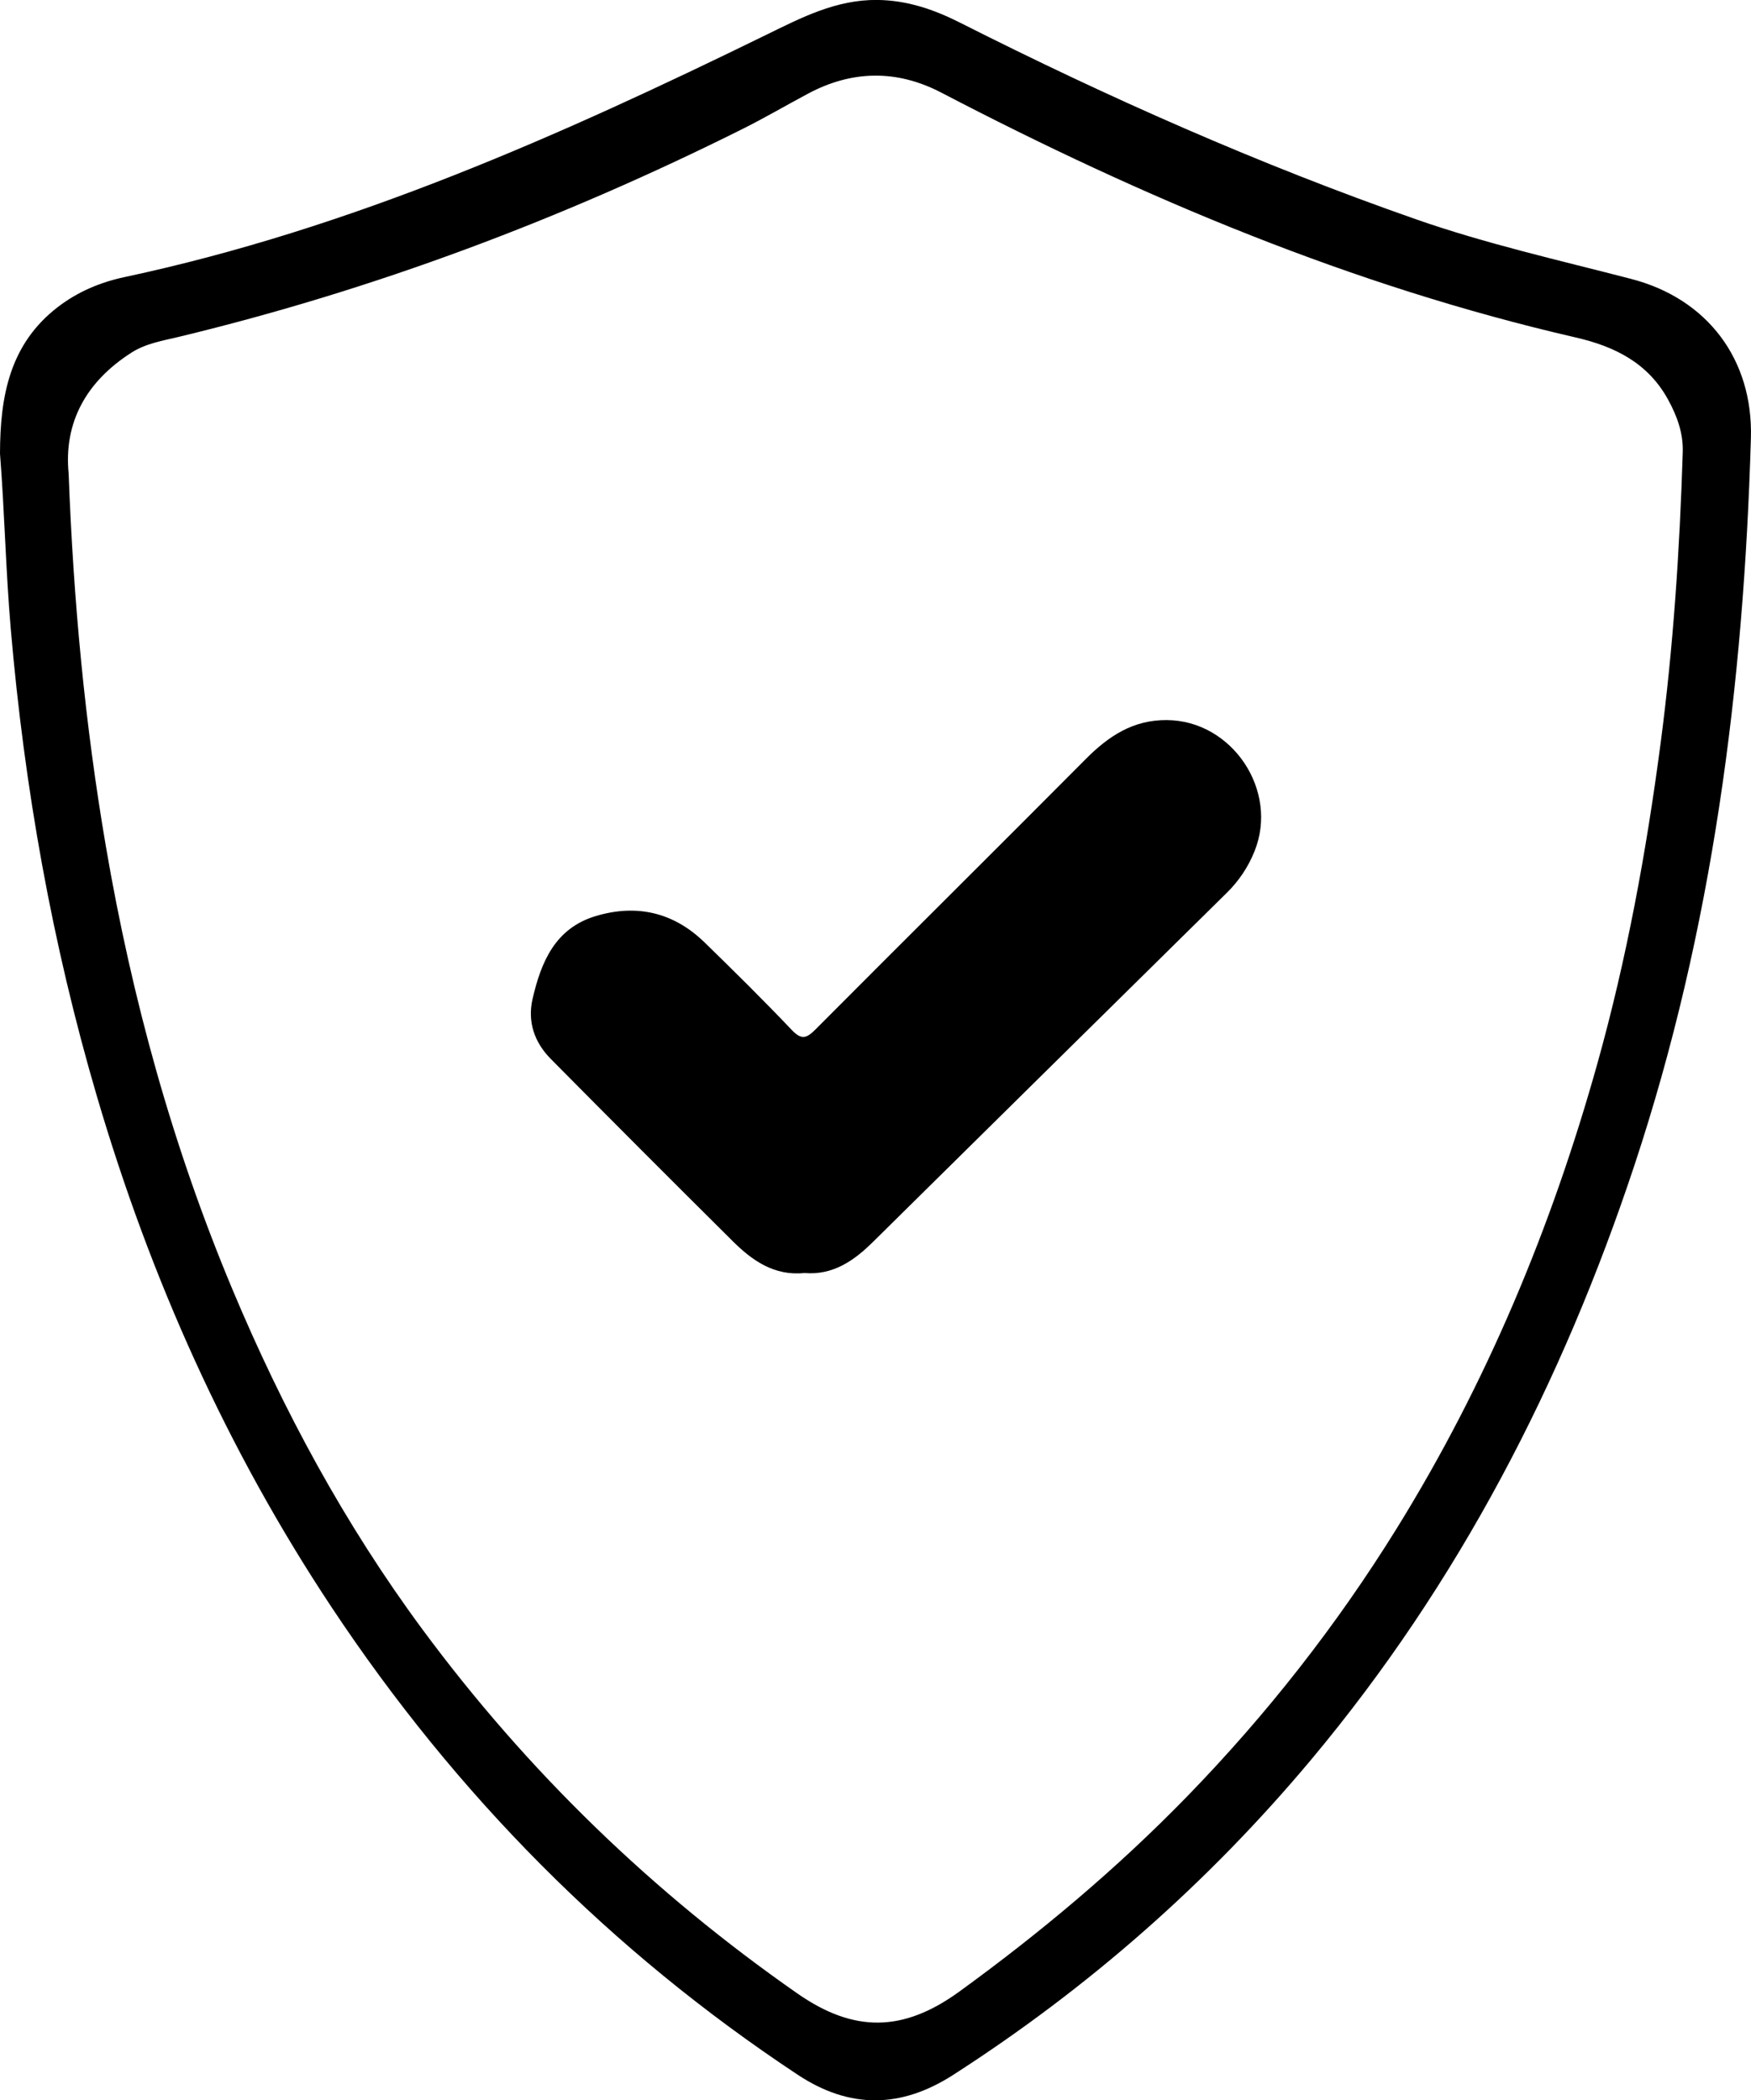
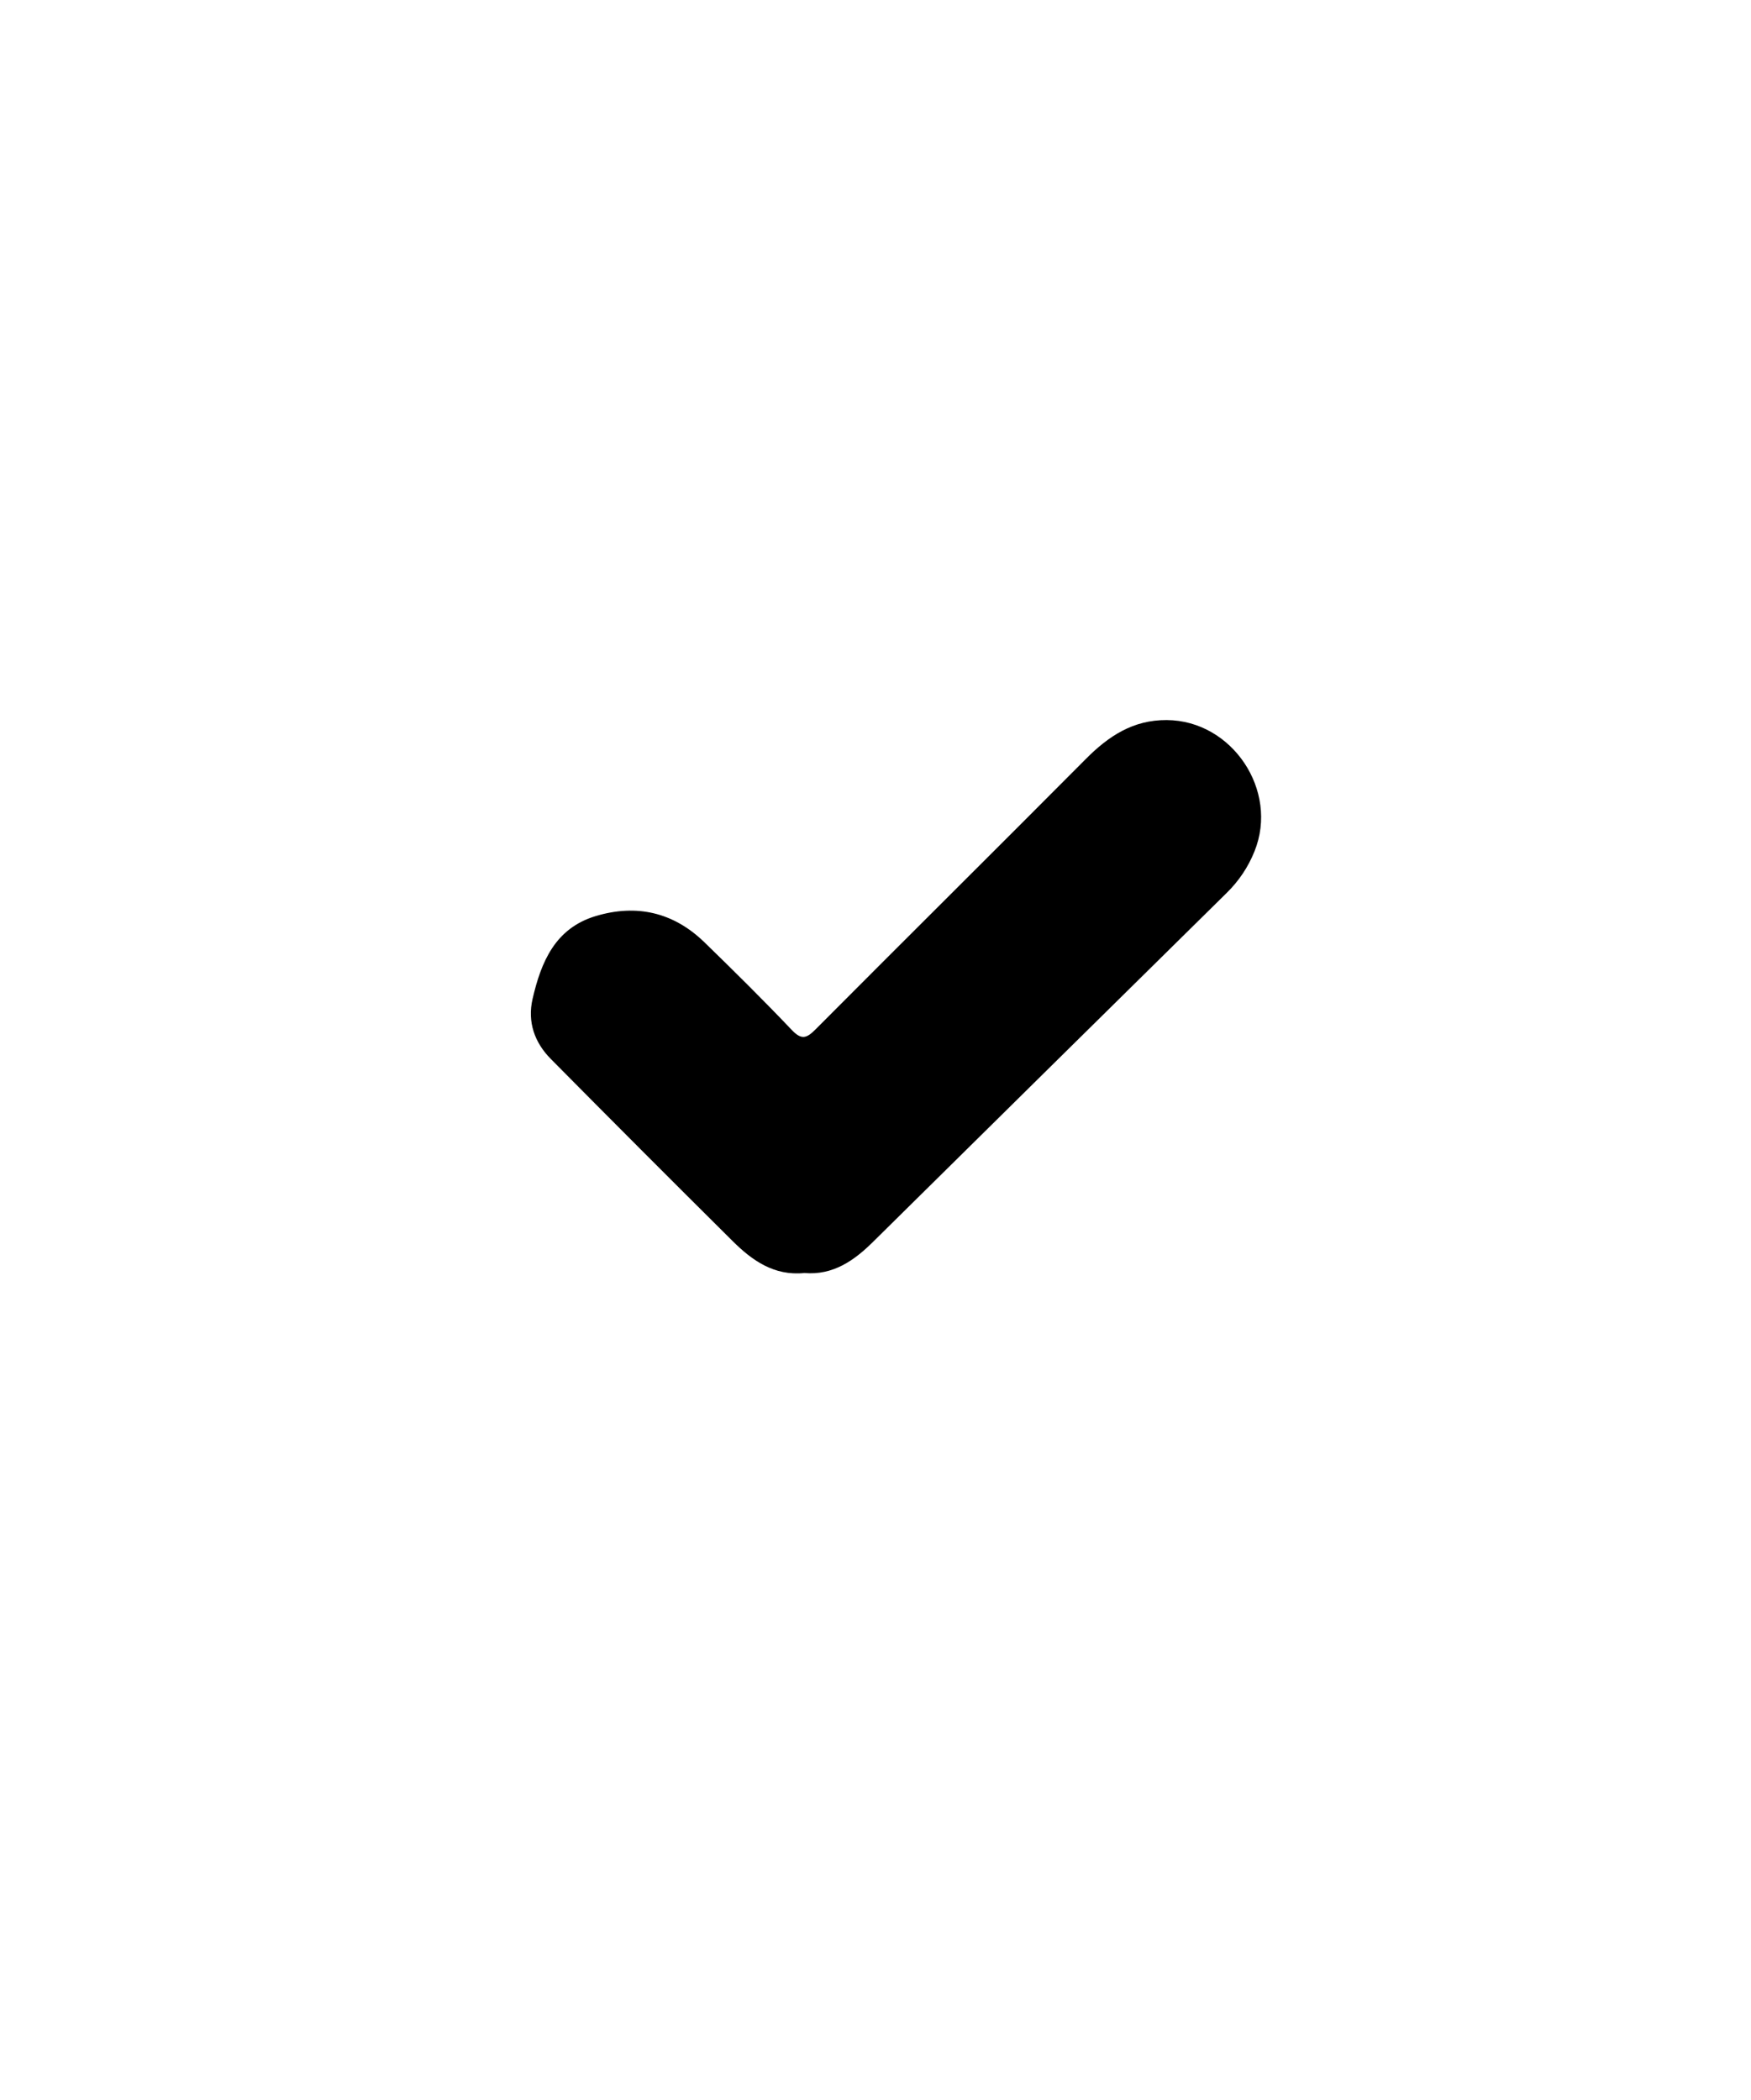
<svg xmlns="http://www.w3.org/2000/svg" version="1.1" id="Capa_1" x="0px" y="0px" viewBox="0 0 360.15 432.09" style="enable-background:new 0 0 360.15 432.09;" xml:space="preserve">
-   <path d="M335.53,57.39c-14.86-3.86-29.84-7.22-44.36-12.3c-32.18-11.26-63.28-25.05-93.69-40.42c-5.37-2.71-10.86-4.61-17.04-4.68  c-8.47-0.08-15.59,3.63-22.85,7.18C115.17,27.93,72.15,47.08,25.64,57c-4.97,1.06-9.59,2.99-13.67,6.11  C1.94,70.77,0.02,81.62,0,93.34c0.94,11.94,1.18,23.99,2.21,36.01c2.8,32.69,8.5,64.81,17.75,96.29  c10.98,37.35,26.7,72.54,48.25,105.03c25.52,38.47,57.34,70.68,95.88,96.18c10.67,7.06,21.22,6.93,31.95,0.03  c27.86-17.91,52.46-39.54,73.69-64.92c30.31-36.25,51.61-77.49,66.42-122.16c16.1-48.57,22.51-98.75,23.98-149.67  C360.6,73.98,351.2,61.46,335.53,57.39z M341.54,153.05c-2.92,22.19-6.95,44.17-12.98,65.73c-9.43,33.72-22.78,65.8-41.25,95.62  c-12.36,19.96-26.78,38.35-43.15,55.19c-14.4,14.81-30.16,28.03-46.87,40.16c-11.54,8.37-21.66,8.47-33.28,0.37  c-29.79-20.78-55.54-45.7-77.11-74.89c-16.02-21.68-28.75-45.25-39.15-70.1c-12.27-29.32-20.63-59.75-25.98-91.05  c-4.29-25.1-6.67-50.38-7.65-76.64c-1.03-10.43,3.52-18.89,12.94-24.91c2.97-1.89,6.4-2.43,9.72-3.23  c40.34-9.72,78.9-24.26,115.99-42.79c4.54-2.27,8.94-4.85,13.42-7.24c9.08-4.86,18.31-4.96,27.39-0.23  c41.62,21.7,84.62,39.82,130.53,50.39c7.98,1.84,14.82,5.21,18.96,12.74c1.87,3.4,3.16,6.92,3.04,10.85  C345.49,113.08,344.17,133.11,341.54,153.05z" />
  <path d="M165.44,261.9c-6.27,0.63-10.77-2.61-14.79-6.61c-12.51-12.42-24.95-24.89-37.35-37.42c-3.36-3.39-4.85-7.63-3.76-12.36  c1.75-7.59,4.63-14.54,13-17.05c8.41-2.52,15.99-0.77,22.33,5.38c6.08,5.91,12.11,11.88,17.95,18.02c1.98,2.09,3.01,1.84,4.91-0.07  c18.5-18.6,37.14-37.06,55.63-55.67c4.67-4.7,9.73-8.03,16.63-7.98c13.43,0.09,23.09,14.48,18.04,27c-1.3,3.24-3.2,6.08-5.69,8.53  c-24.24,23.91-48.49,47.82-72.71,71.76C175.64,259.4,171.29,262.4,165.44,261.9z" />
</svg>